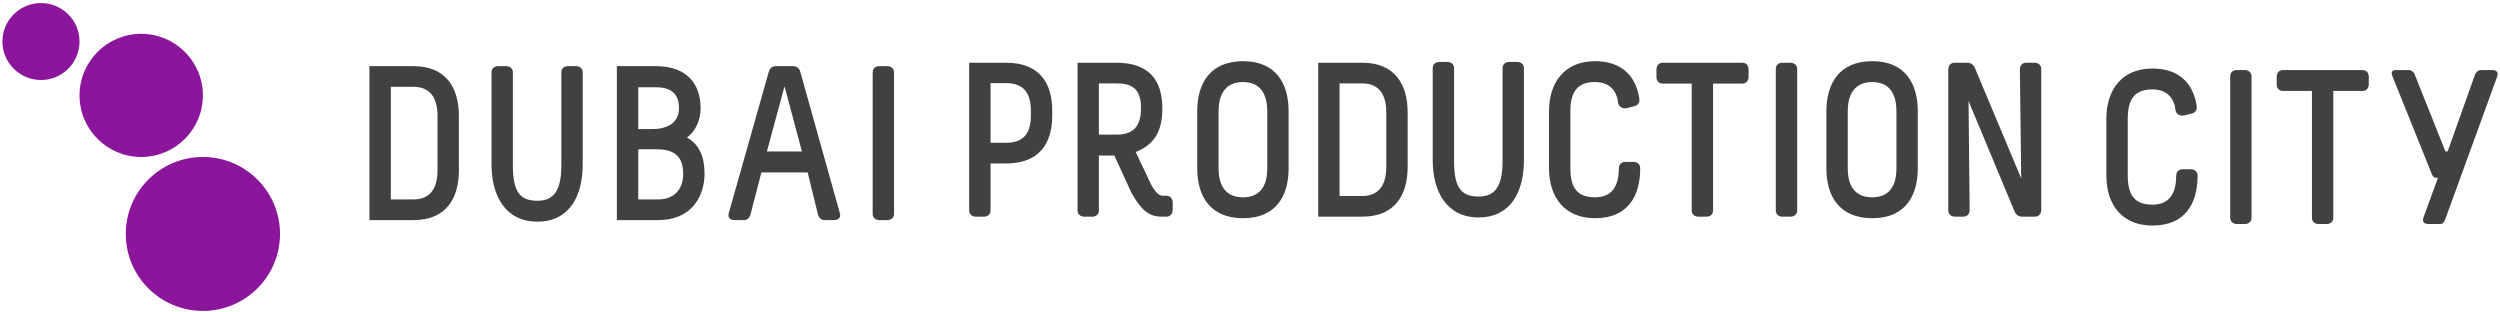
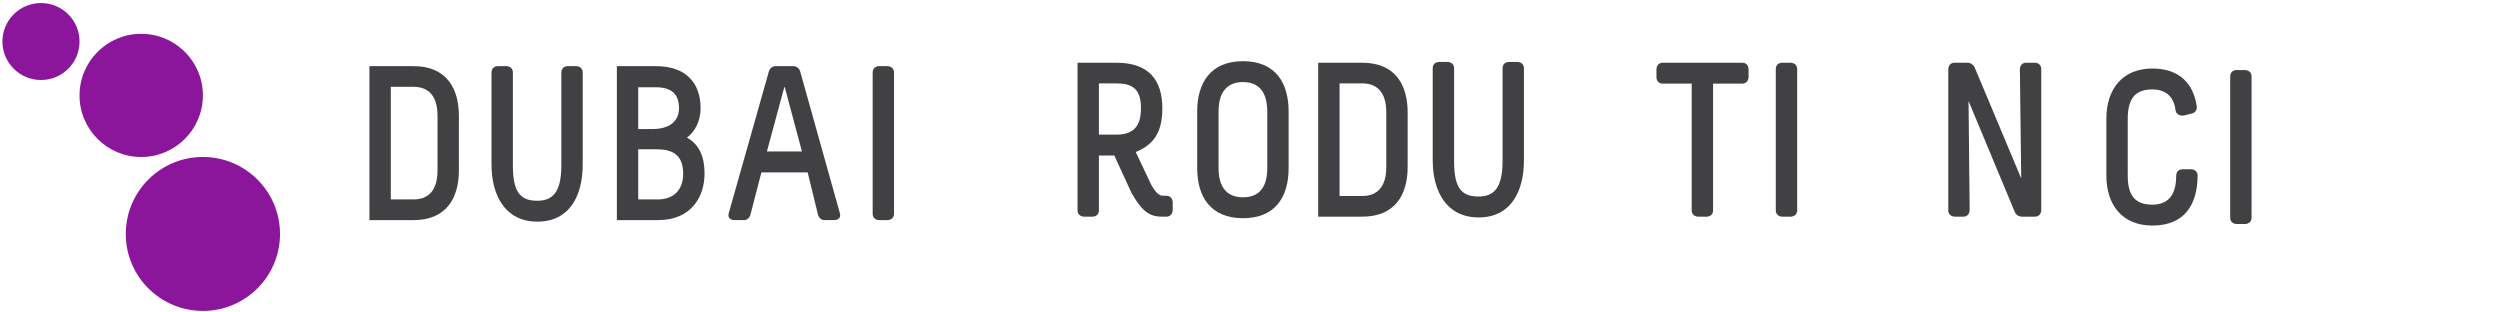
<svg xmlns="http://www.w3.org/2000/svg" width="248px" height="31px" viewBox="0 0 248 31" version="1.1">
  <title>DPC_desktop_dark</title>
  <desc>Created with Sketch.</desc>
  <g id="Style-guide" stroke="none" stroke-width="1" fill="none" fill-rule="evenodd">
    <g id="logos" transform="translate(-386, -673)">
      <g id="DPC_desktop_dark" transform="translate(386, 673)">
        <g id="Group-9" transform="translate(35.583, 5.345)" fill="#414042">
          <path d="M14.661,1.217 C14.661,1.217 15.295,1.217 15.295,1.85 L15.295,11.078 C15.295,13.761 16.059,14.569 17.72,14.569 C19.206,14.569 20.102,13.761 20.102,11.078 L20.102,1.85 C20.102,1.217 20.714,1.217 20.714,1.217 L21.588,1.217 C21.588,1.217 22.222,1.217 22.222,1.85 L22.222,10.969 C22.222,14.001 20.976,16.641 17.72,16.641 C14.551,16.641 13.175,14.067 13.175,10.969 L13.175,1.85 C13.175,1.217 13.786,1.217 13.786,1.217 L14.661,1.217 Z" id="Fill-7" />
          <path d="M27.73,14.438 L29.697,14.438 C31.183,14.438 32.189,13.543 32.189,11.907 C32.189,9.9 31.008,9.464 29.522,9.464 L27.73,9.464 L27.73,14.438 Z M27.73,7.457 L29.129,7.457 C30.79,7.457 31.773,6.715 31.773,5.384 C31.773,4.01 31.052,3.312 29.479,3.312 L27.73,3.312 L27.73,7.457 Z M29.479,1.217 C32.56,1.217 33.915,2.984 33.915,5.384 C33.915,6.802 33.259,7.784 32.56,8.307 C33.849,9.005 34.308,10.315 34.308,11.863 C34.308,14.198 32.975,16.489 29.697,16.489 L25.61,16.489 L25.61,1.217 L29.479,1.217 Z" id="Fill-9" />
          <path d="M42.221,3.29 L40.494,9.682 L43.969,9.682 L42.265,3.29 L42.221,3.29 Z M43.139,1.217 C43.139,1.217 43.641,1.217 43.795,1.74 L47.728,15.79 C47.925,16.488 47.182,16.488 47.182,16.488 L46.177,16.488 C45.936,16.488 45.674,16.314 45.565,15.965 L44.537,11.754 L39.949,11.754 L38.856,15.965 C38.746,16.314 38.484,16.488 38.265,16.488 L37.239,16.488 C37.239,16.488 36.518,16.488 36.713,15.79 L40.691,1.74 C40.844,1.217 41.324,1.217 41.324,1.217 L43.139,1.217 Z" id="Fill-11" />
          <path d="M52.45,1.217 C52.45,1.217 53.105,1.217 53.105,1.85 L53.105,15.856 C53.105,16.489 52.472,16.489 52.472,16.489 L51.62,16.489 C51.62,16.489 50.986,16.489 50.986,15.856 L50.986,1.85 C50.986,1.217 51.597,1.217 51.597,1.217 L52.45,1.217 Z" id="Fill-13" />
          <path d="M182.329,5.161 C182.373,5.423 182.307,5.772 181.893,5.903 L181.127,6.099 C180.712,6.209 180.297,5.991 180.232,5.619 C180.1,4.332 179.336,3.525 177.937,3.525 C176.254,3.525 175.489,4.398 175.489,6.426 L175.489,12.077 C175.489,14.106 176.254,14.957 177.937,14.957 C179.423,14.957 180.297,14.084 180.297,12.077 C180.297,11.444 180.909,11.444 180.909,11.444 L181.783,11.444 C181.783,11.444 182.417,11.444 182.417,12.077 C182.417,14.848 181.193,17.029 177.937,17.029 C174.921,17.029 173.369,14.957 173.369,12.077 L173.369,6.426 C173.369,3.547 174.921,1.453 177.937,1.453 C180.778,1.453 182.024,3.133 182.329,5.161" id="Fill-15" />
          <path d="M187.117,1.606 C187.117,1.606 187.772,1.606 187.772,2.238 L187.772,16.244 C187.772,16.877 187.139,16.877 187.139,16.877 L186.287,16.877 C186.287,16.877 185.653,16.877 185.653,16.244 L185.653,2.238 C185.653,1.606 186.264,1.606 186.264,1.606 L187.117,1.606 Z" id="Fill-17" />
-           <path d="M198.766,1.606 C199.399,1.606 199.399,2.216 199.399,2.216 L199.399,3.045 C199.399,3.045 199.399,3.678 198.766,3.678 L195.881,3.678 L195.881,16.244 C195.881,16.877 195.269,16.877 195.269,16.877 L194.395,16.877 C194.395,16.877 193.761,16.877 193.761,16.244 L193.761,3.678 L190.898,3.678 C190.265,3.678 190.265,3.067 190.265,3.067 L190.265,2.238 C190.265,2.238 190.265,1.606 190.898,1.606 L198.766,1.606 Z" id="Fill-19" />
-           <path d="M203.378,1.606 C203.618,1.606 203.88,1.78 203.99,2.129 L207.006,9.677 L207.224,9.677 L209.912,2.129 C210.021,1.78 210.284,1.606 210.524,1.606 L211.573,1.606 C211.835,1.606 212.36,1.606 212.119,2.303 L207.006,16.353 C206.808,16.877 206.634,16.877 206.394,16.877 L205.388,16.877 C205.126,16.877 204.602,16.877 204.842,16.179 L206.262,12.295 L206.066,12.295 C205.891,12.295 205.738,12.143 205.672,11.968 L201.782,2.303 C201.52,1.714 201.761,1.606 202.176,1.606 L203.378,1.606 Z" id="Fill-21" />
          <path d="M3.186,14.438 L5.437,14.438 C6.923,14.438 7.819,13.543 7.819,11.558 L7.819,6.147 C7.819,4.162 6.923,3.268 5.437,3.268 L3.186,3.268 L3.186,14.438 Z M5.437,1.217 C8.693,1.217 9.939,3.399 9.939,6.147 L9.939,11.558 C9.939,14.307 8.693,16.489 5.437,16.489 L1.066,16.489 L1.066,1.217 L5.437,1.217 Z" id="Fill-23" />
-           <path d="M62.679,8.816 L64.233,8.816 C65.715,8.816 66.679,8.12 66.679,6.154 L66.679,5.611 C66.679,3.624 65.715,2.905 64.233,2.905 L62.679,2.905 L62.679,8.816 Z M64.233,0.877 C67.486,0.877 68.797,2.862 68.797,5.611 L68.797,6.154 C68.797,8.904 67.486,10.869 64.233,10.869 L62.679,10.869 L62.679,15.515 C62.679,16.148 62.066,16.148 62.066,16.148 L61.194,16.148 C61.194,16.148 60.559,16.148 60.559,15.515 L60.559,0.877 L64.233,0.877 Z" id="Fill-25" />
          <path d="M97.303,14.096 L99.553,14.096 C101.04,14.096 101.936,13.203 101.936,11.218 L101.936,5.807 C101.936,3.822 101.04,2.927 99.553,2.927 L97.303,2.927 L97.303,14.096 Z M99.553,0.877 C102.811,0.877 104.056,3.058 104.056,5.807 L104.056,11.218 C104.056,13.965 102.811,16.148 99.553,16.148 L95.183,16.148 L95.183,0.877 L99.553,0.877 Z" id="Fill-27" />
          <path d="M108.029,0.8 C108.029,0.8 108.662,0.8 108.662,1.433 L108.662,10.661 C108.662,13.344 109.428,14.151 111.09,14.151 C112.576,14.151 113.471,13.344 113.471,10.661 L113.471,1.433 C113.471,0.8 114.083,0.8 114.083,0.8 L114.957,0.8 C114.957,0.8 115.591,0.8 115.591,1.433 L115.591,10.553 C115.591,13.585 114.344,16.224 111.09,16.224 C107.921,16.224 106.543,13.651 106.543,10.553 L106.543,1.433 C106.543,0.8 107.156,0.8 107.156,0.8 L108.029,0.8 Z" id="Fill-29" />
          <path d="M73.428,8.01 L75.155,8.01 C76.903,8.01 77.602,7.138 77.602,5.37 C77.602,3.386 76.641,2.927 75.155,2.927 L73.428,2.927 L73.428,8.01 Z M75.155,0.877 C78.411,0.877 79.722,2.621 79.722,5.413 C79.722,7.836 78.803,9.035 77.078,9.734 L78.652,13.05 C79.045,13.726 79.394,14.075 79.787,14.075 L80.116,14.075 C80.75,14.075 80.75,14.729 80.75,14.729 L80.75,15.492 C80.75,15.492 80.75,16.148 80.116,16.148 L79.656,16.148 C78.346,16.148 77.624,15.472 76.662,13.791 L74.958,10.083 L73.428,10.083 L73.428,15.515 C73.428,16.148 72.816,16.148 72.816,16.148 L71.942,16.148 C71.942,16.148 71.309,16.148 71.309,15.515 L71.309,0.877 L75.155,0.877 Z" id="Fill-31" />
          <path d="M137.238,0.877 C137.873,0.877 137.873,1.486 137.873,1.486 L137.873,2.315 C137.873,2.315 137.873,2.949 137.238,2.949 L134.354,2.949 L134.354,15.515 C134.354,16.148 133.743,16.148 133.743,16.148 L132.868,16.148 C132.868,16.148 132.233,16.148 132.233,15.515 L132.233,2.949 L129.37,2.949 C128.738,2.949 128.738,2.337 128.738,2.337 L128.738,1.51 C128.738,1.51 128.738,0.877 129.37,0.877 L137.238,0.877 Z" id="Fill-33" />
          <path d="M142.04,0.877 C142.04,0.877 142.697,0.877 142.697,1.51 L142.697,15.515 C142.697,16.148 142.061,16.148 142.061,16.148 L141.21,16.148 C141.21,16.148 140.575,16.148 140.575,15.515 L140.575,1.51 C140.575,0.877 141.187,0.877 141.187,0.877 L142.04,0.877 Z" id="Fill-35" />
          <path d="M85.3,5.698 L85.3,11.349 C85.3,13.356 86.239,14.228 87.724,14.228 C89.211,14.228 90.129,13.356 90.129,11.349 L90.129,5.698 C90.129,3.691 89.211,2.796 87.724,2.796 C86.239,2.796 85.3,3.691 85.3,5.698 M92.248,5.698 L92.248,11.349 C92.248,14.118 90.981,16.301 87.724,16.301 C84.468,16.301 83.18,14.118 83.18,11.349 L83.18,5.698 C83.18,2.927 84.468,0.724 87.724,0.724 C90.981,0.724 92.248,2.927 92.248,5.698" id="Fill-37" />
-           <path d="M147.714,5.698 L147.714,11.349 C147.714,13.356 148.653,14.228 150.138,14.228 C151.625,14.228 152.542,13.356 152.542,11.349 L152.542,5.698 C152.542,3.691 151.625,2.796 150.138,2.796 C148.653,2.796 147.714,3.691 147.714,5.698 M154.662,5.698 L154.662,11.349 C154.662,14.118 153.395,16.301 150.138,16.301 C146.882,16.301 145.594,14.118 145.594,11.349 L145.594,5.698 C145.594,2.927 146.882,0.724 150.138,0.724 C153.395,0.724 154.662,2.927 154.662,5.698" id="Fill-39" />
          <path d="M159.632,0.877 C159.632,0.877 160.07,0.877 160.309,1.357 L164.921,12.352 L164.789,1.51 C164.789,1.51 164.789,0.877 165.422,0.877 L166.275,0.877 C166.275,0.877 166.909,0.877 166.909,1.51 L166.909,15.515 C166.909,15.515 166.909,16.148 166.275,16.148 L164.964,16.148 C164.964,16.148 164.483,16.148 164.286,15.689 L159.697,4.673 L159.807,15.515 C159.807,15.515 159.807,16.148 159.173,16.148 L158.321,16.148 C158.321,16.148 157.687,16.148 157.687,15.515 L157.687,1.51 C157.687,1.51 157.687,0.877 158.321,0.877 L159.632,0.877 Z" id="Fill-41" />
-           <path d="M127.037,4.432 C127.082,4.694 127.017,5.043 126.601,5.174 L125.837,5.37 C125.421,5.48 125.007,5.261 124.94,4.89 C124.809,3.603 124.045,2.796 122.646,2.796 C120.963,2.796 120.198,3.668 120.198,5.698 L120.198,11.349 C120.198,13.377 120.963,14.227 122.646,14.227 C124.131,14.227 125.007,13.356 125.007,11.349 C125.007,10.716 125.619,10.716 125.619,10.716 L126.493,10.716 C126.493,10.716 127.125,10.716 127.125,11.349 C127.125,14.118 125.902,16.301 122.646,16.301 C119.63,16.301 118.078,14.227 118.078,11.349 L118.078,5.698 C118.078,2.819 119.63,0.724 122.646,0.724 C125.486,0.724 126.732,2.403 127.037,4.432" id="Fill-43" />
        </g>
        <g id="Group-8" fill="#8B169C">
          <path d="M20.127,15.571 C15.903,15.571 12.477,18.992 12.477,23.208 C12.477,27.424 15.903,30.844 20.127,30.844 C24.351,30.844 27.777,27.424 27.777,23.208 C27.777,18.992 24.351,15.571 20.127,15.571" id="Fill-45" />
          <path d="M20.127,9.464 C20.127,6.089 17.387,3.354 14.008,3.354 C10.629,3.354 7.889,6.089 7.889,9.464 C7.889,12.837 10.629,15.573 14.008,15.573 C17.387,15.573 20.127,12.837 20.127,9.464" id="Fill-47" />
          <path d="M4.065,0.301 C1.953,0.301 0.24,2.01 0.24,4.119 C0.24,6.228 1.953,7.937 4.065,7.937 C6.177,7.937 7.889,6.228 7.889,4.119 C7.889,2.01 6.177,0.301 4.065,0.301" id="Fill-49" />
        </g>
      </g>
    </g>
  </g>
</svg>